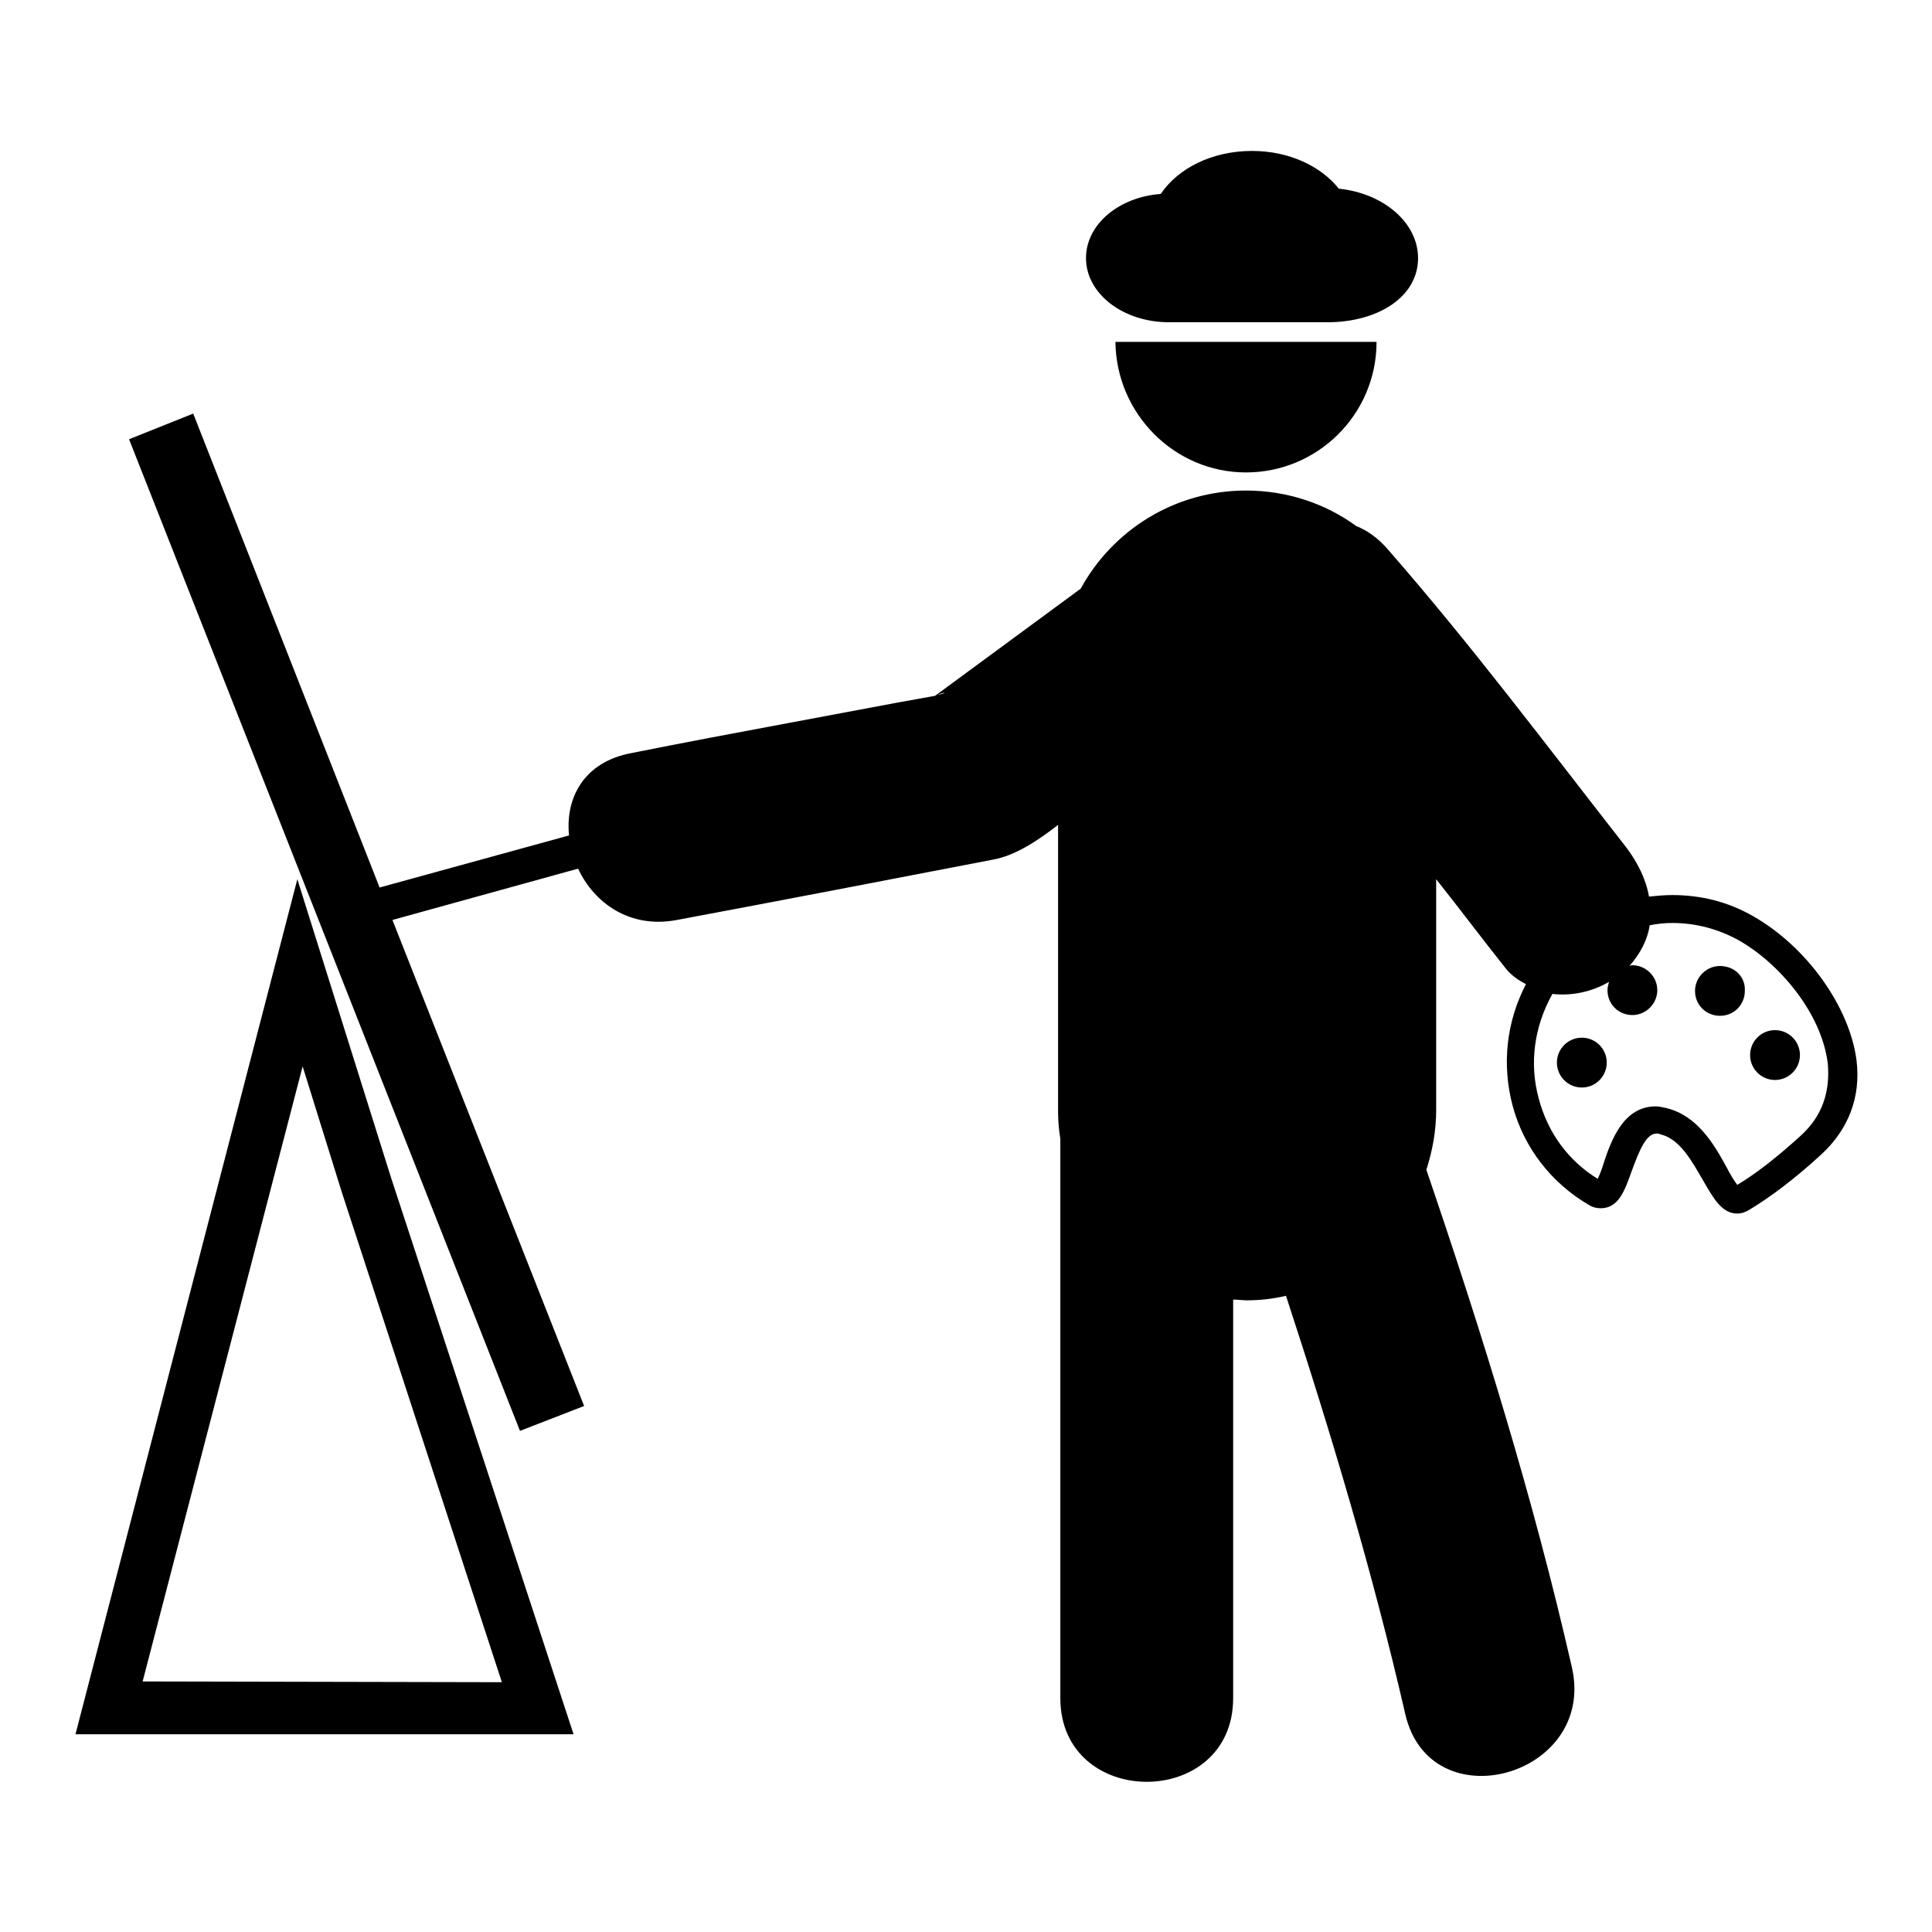
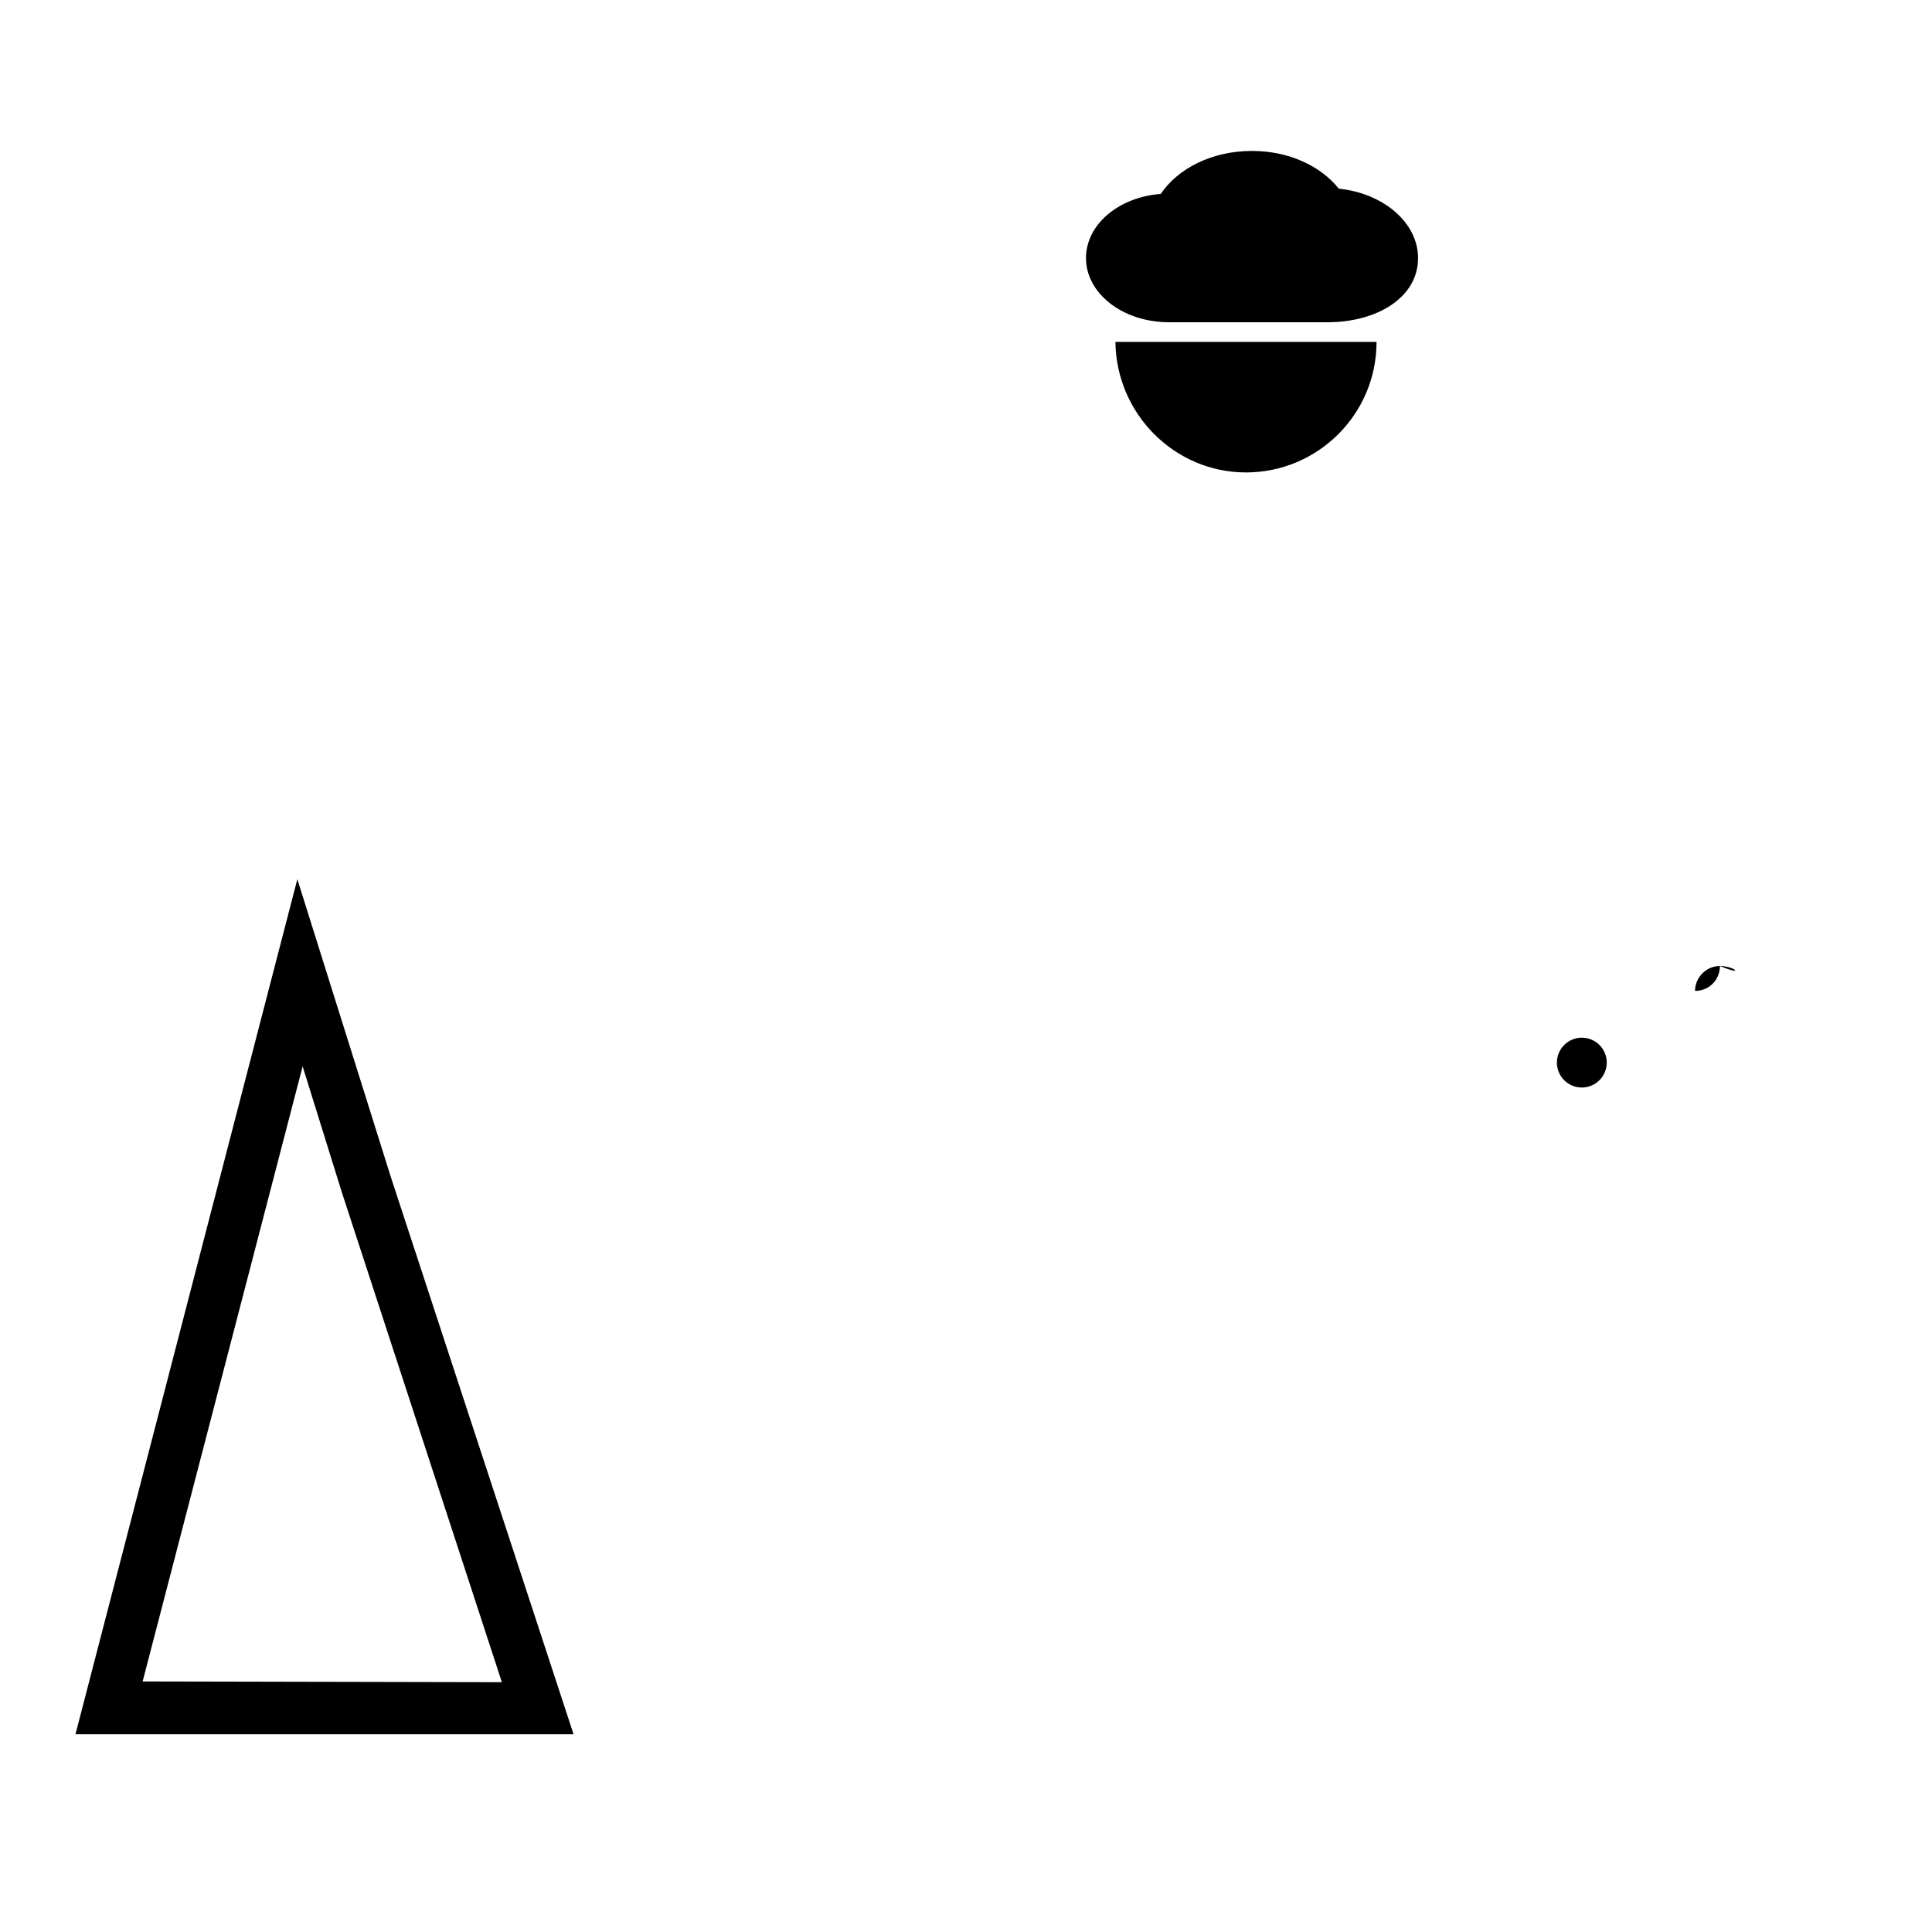
<svg xmlns="http://www.w3.org/2000/svg" version="1.1" x="0px" y="0px" viewBox="0 0 256 256" enable-background="new 0 0 256 256" xml:space="preserve">
  <g>
    <g>
      <g>
        <g>
-           <path fill="#000000" d="M232.3,121.4c-3.3-1.9-6.9-2.8-10.7-2.8c-1,0-2.1,0.1-3.1,0.2c-0.4-2.3-1.5-4.5-3-6.5C205.1,99,195,85.5,183.9,72.8c-1.3-1.5-2.7-2.5-4.2-3.1c-4.1-3-9.2-4.7-14.6-4.7c-9.5,0-17.7,5.3-21.9,13c-6.4,4.7-12.9,9.5-19.3,14.2c-1.7,0.3-3.3,0.6-5,0.9c-4.8,0.9-9.6,1.8-14.4,2.7c-7,1.3-13.9,2.6-20.9,4c-6.3,1.2-8.7,6-8.2,10.9l-25.1,6.9L25.6,54.8l-8.5,3.4l51.8,131.4l8.5-3.3L52,121.9l24.6-6.8c2.1,4.5,6.8,8,13.1,6.8c13.9-2.6,27.9-5.3,41.9-8c2.8-0.5,5.8-2.4,8.6-4.6v38c0,1.2,0.1,2.4,0.3,3.6c0,24.7,0,49.4,0,74.1c0,14.8,22.9,14.8,22.9,0c0-17.6,0-35.2,0-52.8c0.6,0,1.2,0.1,1.8,0.1c1.8,0,3.5-0.2,5.2-0.6c6,18.3,11.5,36.7,15.8,55.4c3.3,14.4,25.3,8.3,22.1-6.1c-5.1-22.4-11.9-44.3-19.3-66c0.8-2.5,1.3-5.1,1.3-7.9v-30.6c3.1,3.9,6.1,7.9,9.2,11.8c0.7,0.9,1.7,1.6,2.7,2.1c-2.6,5-3.2,10.6-1.8,16c1.5,5.7,5.2,10.4,10.2,13.3c0.5,0.3,1,0.4,1.5,0.4c2.4,0,3.2-2.4,4.1-4.9c1-2.7,1.9-5,3.3-5c0.2,0,0.3,0,0.5,0.1c2.6,0.6,4.2,3.6,5.6,6s2.5,4.5,4.6,4.5c0.6,0,1.1-0.2,1.6-0.5c2.8-1.7,5.9-4,9.5-7.3c3.6-3.3,5.3-7.6,4.7-12.5C245.1,133.5,239.5,125.5,232.3,121.4z M124.2,92.1C125.3,91.6,125.6,91.8,124.2,92.1L124.2,92.1z M238.7,150.4c-3.3,3-6,5.1-8.5,6.6c-0.4-0.5-1-1.5-1.4-2.3c-1.6-2.9-3.8-6.9-8.1-7.9c-0.5-0.1-0.9-0.2-1.3-0.2c-4.3,0-5.9,4.5-6.9,7.5c-0.2,0.7-0.5,1.5-0.8,2.1c-3.9-2.4-6.6-6.1-7.8-10.6c-1.3-4.7-0.6-9.6,1.8-13.9c2.6,0.3,5.3-0.3,7.5-1.6c-0.1,0.4-0.2,0.7-0.2,1.1c0,1.9,1.5,3.3,3.3,3.3s3.3-1.5,3.3-3.3s-1.5-3.3-3.3-3.3c-0.1,0-0.2,0-0.4,0.1c1.5-1.7,2.4-3.5,2.7-5.4c1-0.2,2-0.3,3-0.3c3.1,0,6.1,0.8,8.8,2.3c5.3,3,11,9.6,11.8,16.4C242.5,144.8,241.4,147.9,238.7,150.4z" />
          <path fill="#000000" d="M206.3 140.8a3.3 3.3 0 1 0 6.6 0a3.3 3.3 0 1 0 -6.6 0z" />
-           <path fill="#000000" d="M227.9,128c-1.8,0-3.3,1.5-3.3,3.3c0,1.9,1.5,3.3,3.3,3.3c1.9,0,3.3-1.5,3.3-3.3C231.3,129.4,229.8,128,227.9,128z" />
-           <path fill="#000000" d="M231.9 139.8a3.3 3.3 0 1 0 6.6 0a3.3 3.3 0 1 0 -6.6 0z" />
+           <path fill="#000000" d="M227.9,128c-1.8,0-3.3,1.5-3.3,3.3c1.9,0,3.3-1.5,3.3-3.3C231.3,129.4,229.8,128,227.9,128z" />
          <path fill="#000000" d="M39.4,116.5L10,229.8l66,0l-24.2-73.8L39.4,116.5z M18.9,222.8l21.2-81.5l5.2,16.7l21.2,64.9L18.9,222.8z" />
          <path fill="#000000" d="M165.1,62.6c9.5,0,17.3-7.7,17.3-17.3h-34.6C147.9,54.8,155.6,62.6,165.1,62.6z" />
          <path fill="#000000" d="M154.9,42.7l21,0c6.6,0,12-3.3,12-8.5c0-4.7-4.6-8.6-10.5-9.2c-2.4-3-6.6-5-11.5-5c-5.3,0-9.8,2.3-12.1,5.7c-5.5,0.4-9.9,4-9.9,8.5C143.9,38.9,148.8,42.7,154.9,42.7z" />
        </g>
      </g>
      <g />
      <g />
      <g />
      <g />
      <g />
      <g />
      <g />
      <g />
      <g />
      <g />
      <g />
      <g />
      <g />
      <g />
      <g />
    </g>
  </g>
</svg>